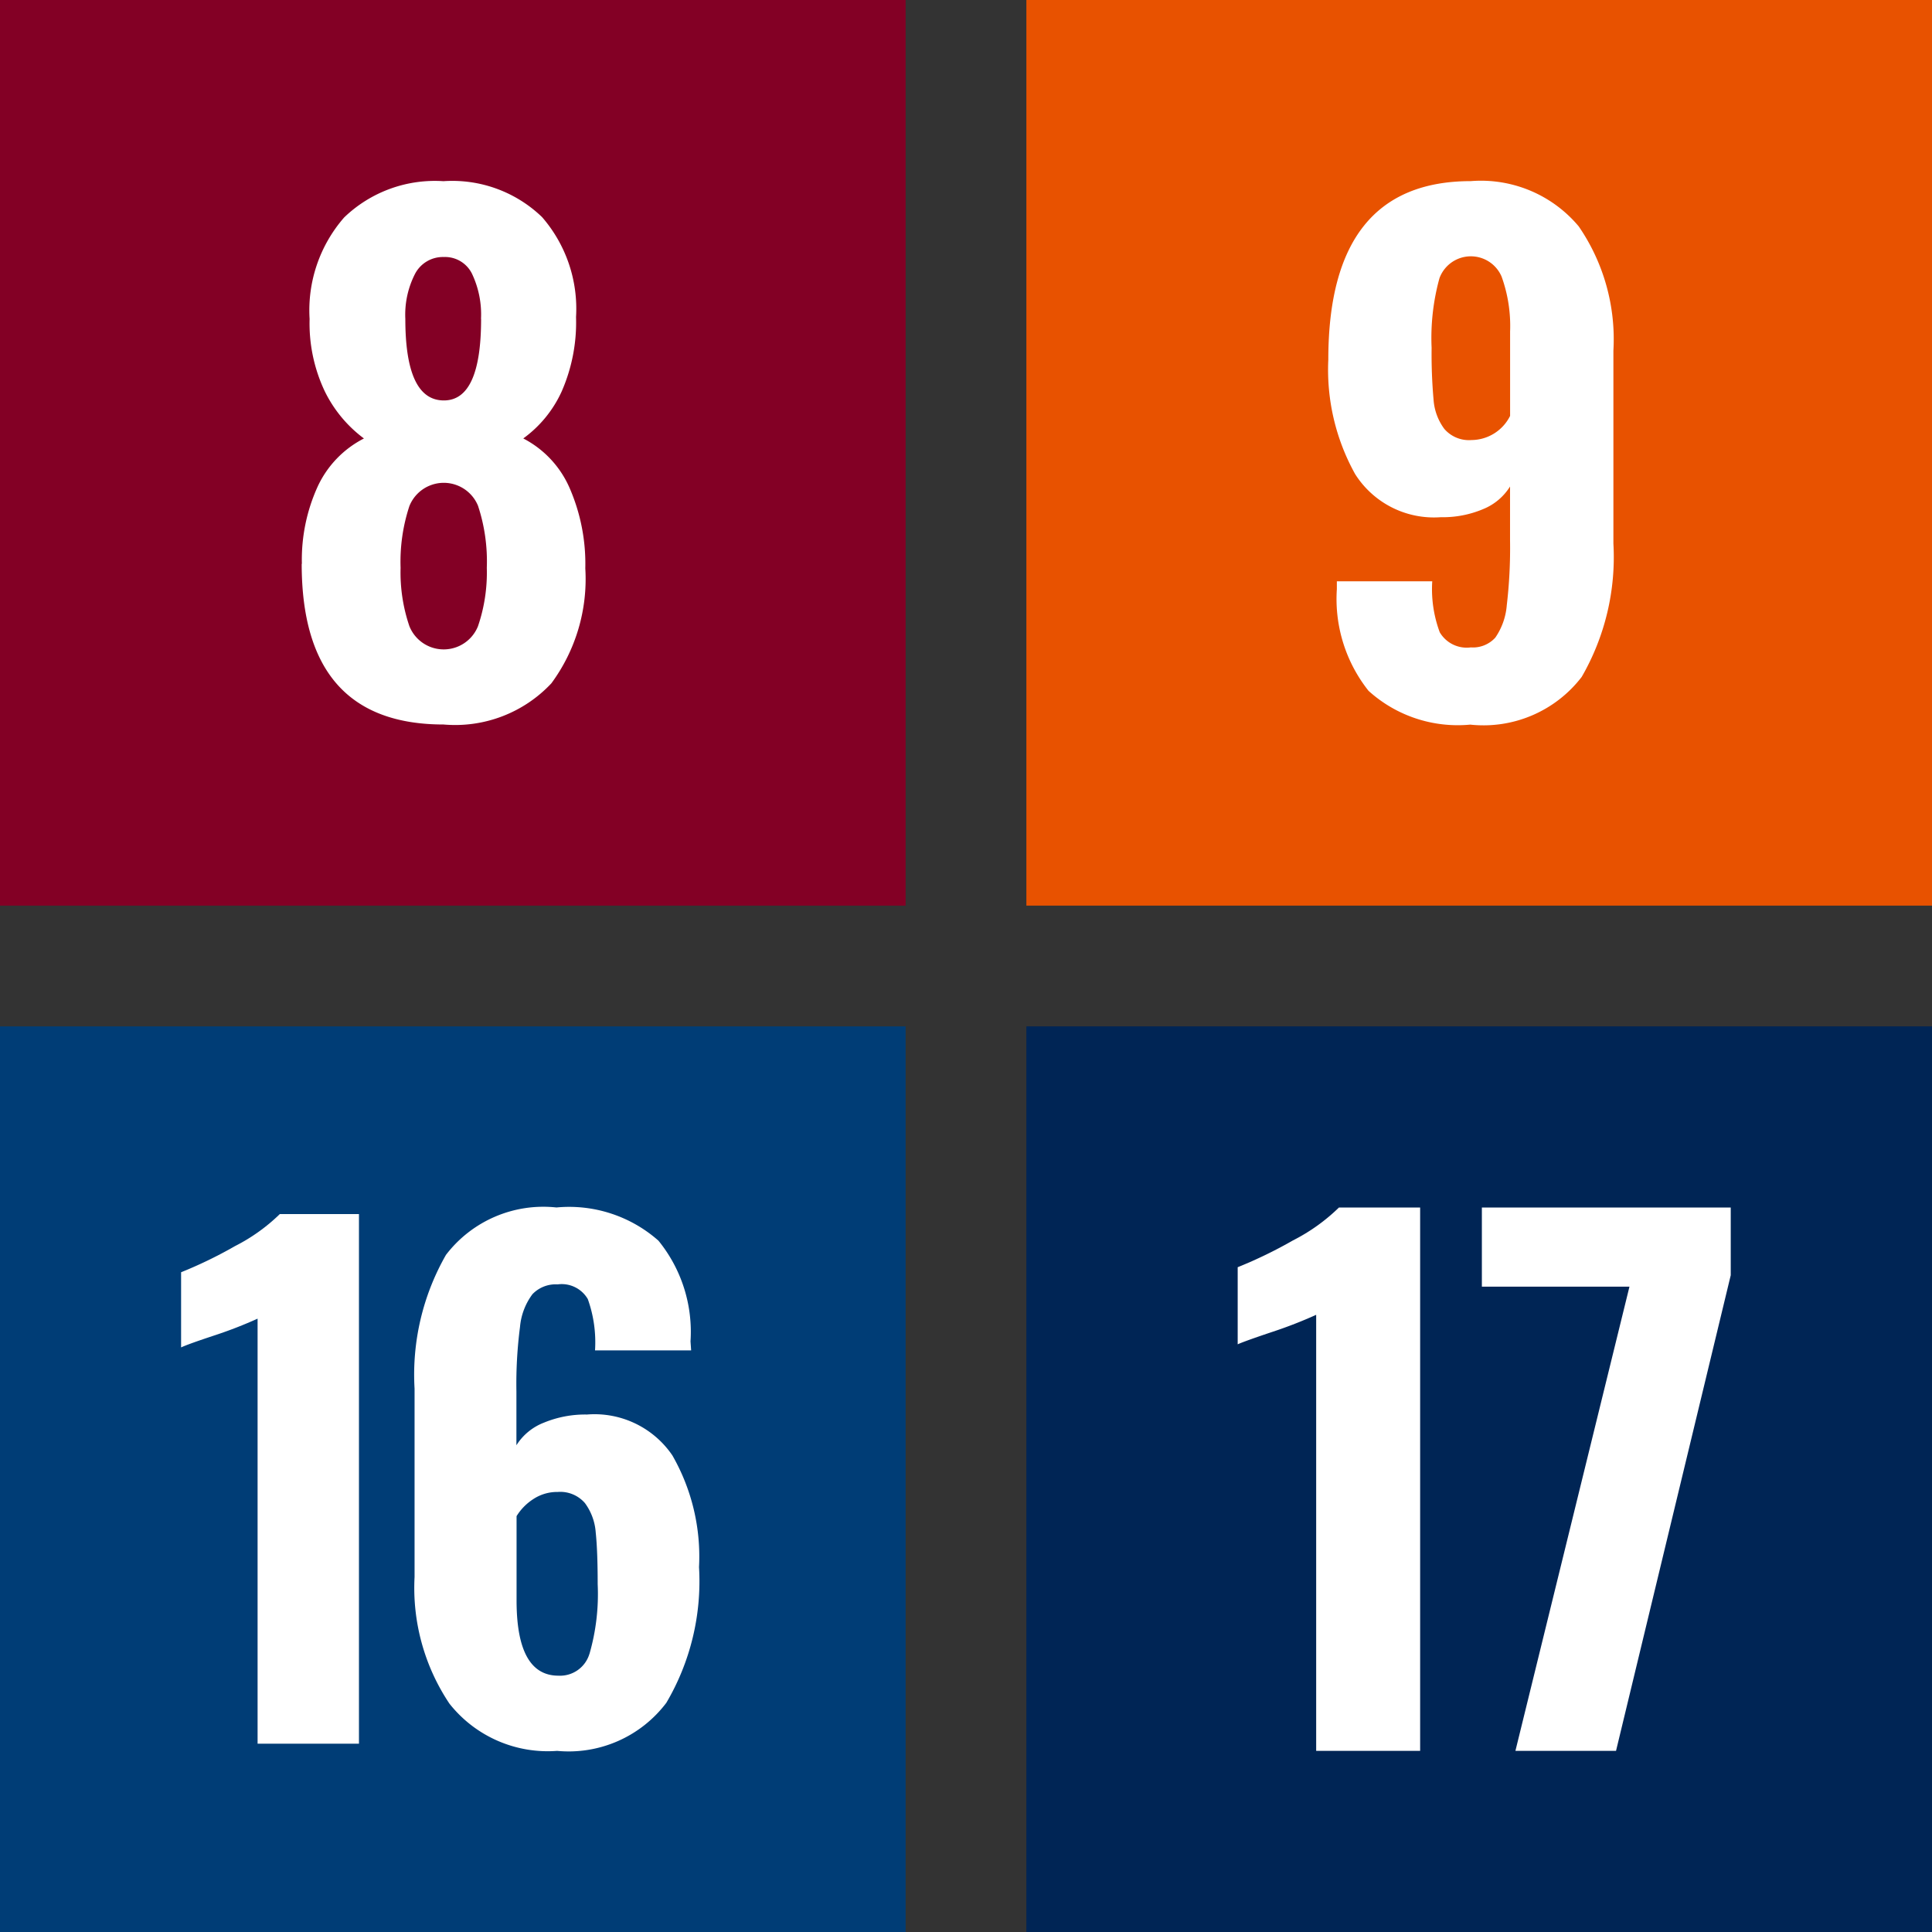
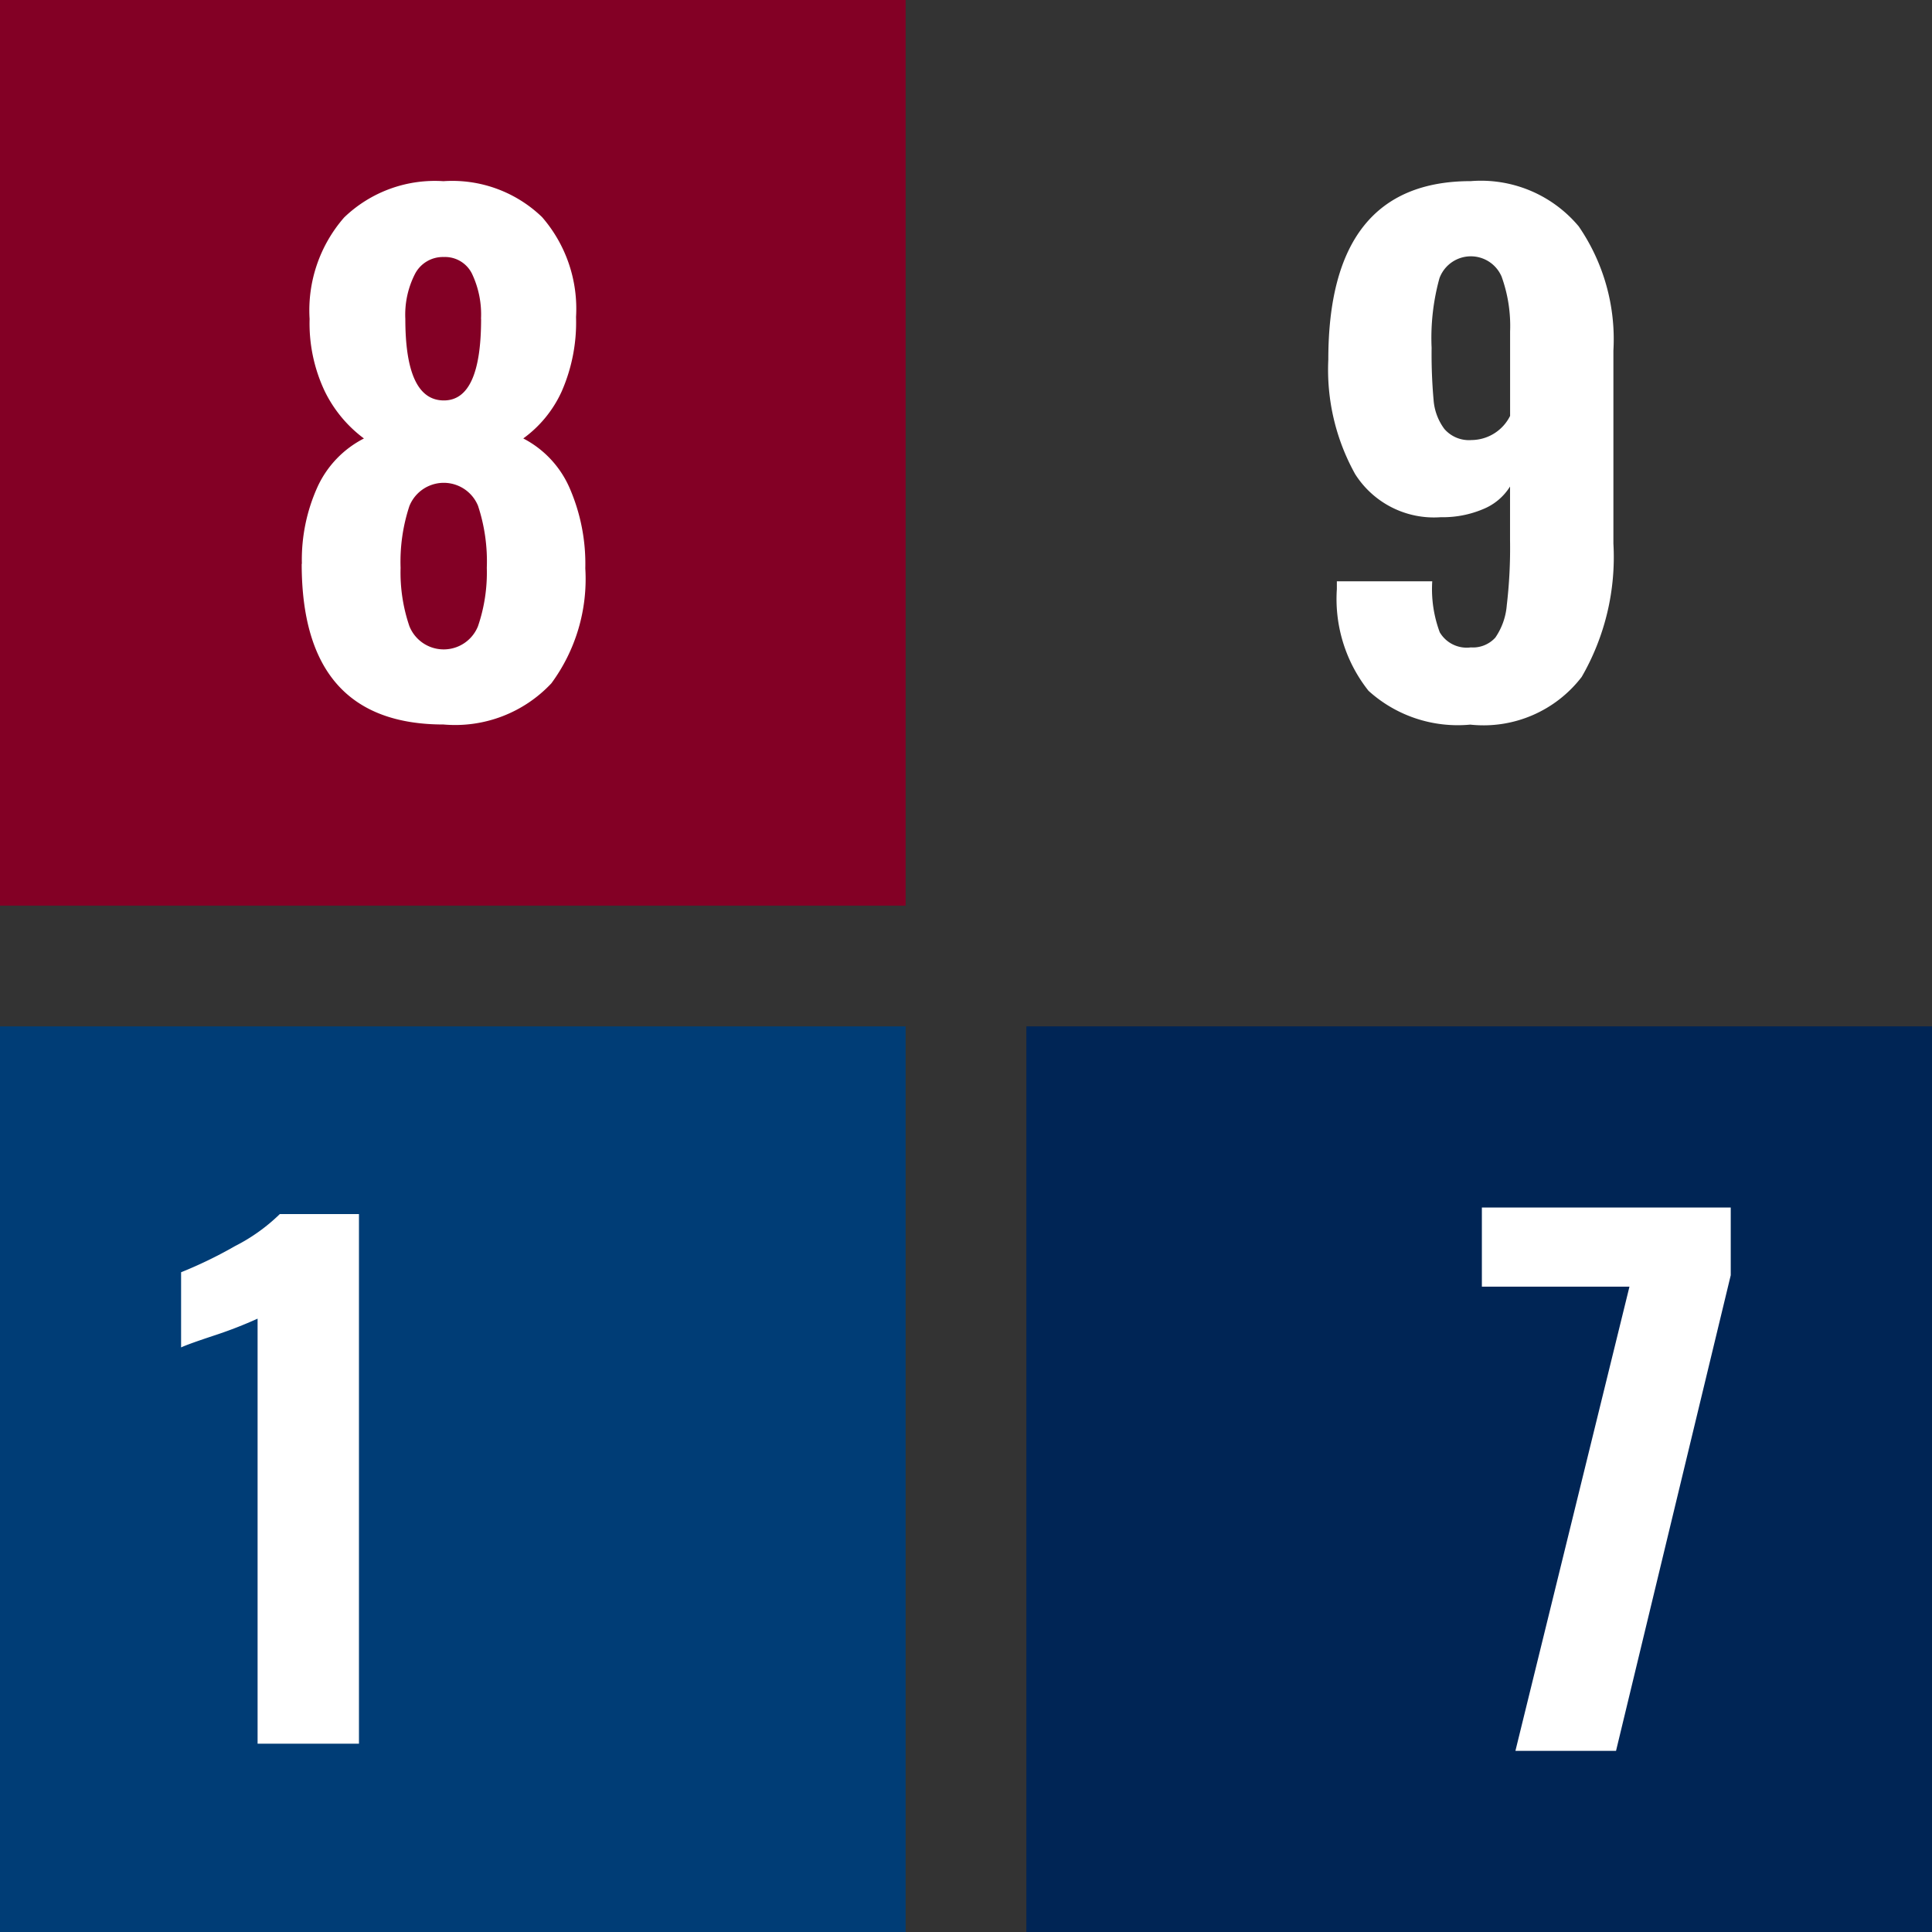
<svg xmlns="http://www.w3.org/2000/svg" width="64" height="64" viewBox="0 0 64 64">
  <rect x="0" y="0" width="64" height="64" fill="#333333" stroke="none" />
  <defs>
    <style>.a{fill:#830025;}.b{fill:#fff;}.c{fill:#e85200;}.d{fill:#003d76;}.e{fill:#002555;}</style>
  </defs>
  <g transform="translate(-416)">
    <g transform="translate(416 -1)">
      <rect class="a" width="30" height="30" transform="translate(0 1)" />
      <path class="b" d="M12.866,26.586a5.844,5.844,0,0,1,.52-2.553,3.383,3.383,0,0,1,1.536-1.6,4.3,4.3,0,0,1-1.3-1.568,5.255,5.255,0,0,1-.5-2.391,4.674,4.674,0,0,1,1.146-3.364,4.332,4.332,0,0,1,3.288-1.2,4.283,4.283,0,0,1,3.267,1.19,4.628,4.628,0,0,1,1.125,3.31,5.7,5.7,0,0,1-.476,2.466A3.926,3.926,0,0,1,20.2,22.432a3.356,3.356,0,0,1,1.536,1.644,6.3,6.3,0,0,1,.519,2.661,5.822,5.822,0,0,1-1.125,3.808,4.368,4.368,0,0,1-3.57,1.363q-4.7,0-4.7-5.322M18.7,28.652a5.5,5.5,0,0,0,.292-1.936A5.865,5.865,0,0,0,18.7,24.66a1.227,1.227,0,0,0-2.272.011,5.883,5.883,0,0,0-.292,2.045,5.5,5.5,0,0,0,.292,1.936,1.224,1.224,0,0,0,2.272,0m.1-10.179a3.142,3.142,0,0,0-.3-1.5.994.994,0,0,0-.93-.551,1.041,1.041,0,0,0-.952.551,2.964,2.964,0,0,0-.325,1.5q0,2.7,1.277,2.7,1.233,0,1.233-2.7" transform="translate(-2.866 -6.908)" />
    </g>
    <g transform="translate(450)">
-       <rect class="c" width="30" height="30" />
      <path class="b" d="M14.2,30.792a4.892,4.892,0,0,1-1.05-3.369v-.26H16.31a4.1,4.1,0,0,0,.249,1.69,1.037,1.037,0,0,0,1.029.5,1,1,0,0,0,.812-.325,2.2,2.2,0,0,0,.379-1.072,16.211,16.211,0,0,0,.108-2.155V24.023A1.878,1.878,0,0,1,18,24.77a3.43,3.43,0,0,1-1.408.27,3.09,3.09,0,0,1-2.837-1.429,7.112,7.112,0,0,1-.888-3.791q0-5.913,4.722-5.913a4.221,4.221,0,0,1,3.574,1.5,6.6,6.6,0,0,1,1.148,4.115v6.389a7.933,7.933,0,0,1-1.05,4.419,4.1,4.1,0,0,1-3.693,1.581A4.4,4.4,0,0,1,14.2,30.792m4.689-9.108V18.889a4.812,4.812,0,0,0-.282-1.82,1.108,1.108,0,0,0-2.058.054,7.43,7.43,0,0,0-.26,2.307,17.138,17.138,0,0,0,.065,1.722,1.836,1.836,0,0,0,.357.964,1.077,1.077,0,0,0,.9.368,1.441,1.441,0,0,0,1.278-.8" transform="translate(-2.865 -7.907)" />
    </g>
    <g transform="translate(416 33)">
      <rect class="d" width="30" height="30" transform="translate(0 1)" />
      <g transform="translate(-3.567 -6.907)">
        <path class="b" d="M12.1,17.759a14.306,14.306,0,0,1-1.386.541q-.91.3-1.148.412V16.222a14.429,14.429,0,0,0,1.787-.867,6.029,6.029,0,0,0,1.484-1.061h2.621V31.839H12.1Z" transform="translate(0 -0.17)" />
-         <path class="b" d="M24.536,30.348a6.892,6.892,0,0,1-1.159-4.2V19.907a7.989,7.989,0,0,1,1.04-4.43,4.06,4.06,0,0,1,3.66-1.571,4.466,4.466,0,0,1,3.379,1.1,4.783,4.783,0,0,1,1.062,3.335l.021.3H29.355a4.246,4.246,0,0,0-.239-1.7,1,1,0,0,0-1-.487,1.065,1.065,0,0,0-.834.325,2.122,2.122,0,0,0-.412,1.083,14.709,14.709,0,0,0-.119,2.145v1.776a1.871,1.871,0,0,1,.909-.748,3.585,3.585,0,0,1,1.43-.27,3.117,3.117,0,0,1,2.827,1.354A6.736,6.736,0,0,1,32.8,25.82a7.932,7.932,0,0,1-1.083,4.495A4.054,4.054,0,0,1,28.1,31.907a4.149,4.149,0,0,1-3.563-1.559m4.635-1.657a7.143,7.143,0,0,0,.271-2.307q0-1.1-.065-1.711a1.857,1.857,0,0,0-.358-.975,1.078,1.078,0,0,0-.9-.368,1.434,1.434,0,0,0-.812.238,1.784,1.784,0,0,0-.552.563v2.794q0,2.491,1.386,2.491a1.017,1.017,0,0,0,1.029-.726" transform="translate(-6.077)" />
      </g>
    </g>
    <g transform="translate(450 33)">
      <rect class="e" width="30" height="30" transform="translate(0 1)" />
      <g transform="translate(-2.794 -7.294)">
-         <path class="b" d="M12.394,17.849a14.676,14.676,0,0,1-1.422.555q-.933.312-1.178.422V16.272a14.8,14.8,0,0,0,1.833-.889,6.185,6.185,0,0,0,1.522-1.089h2.689v18H12.394Z" transform="translate(0 0)" />
        <path class="b" d="M28.764,16.916H23.875V14.294h8.244v2.244l-3.8,15.756H24.986Z" transform="translate(-5.992)" />
      </g>
    </g>
  </g>
</svg>